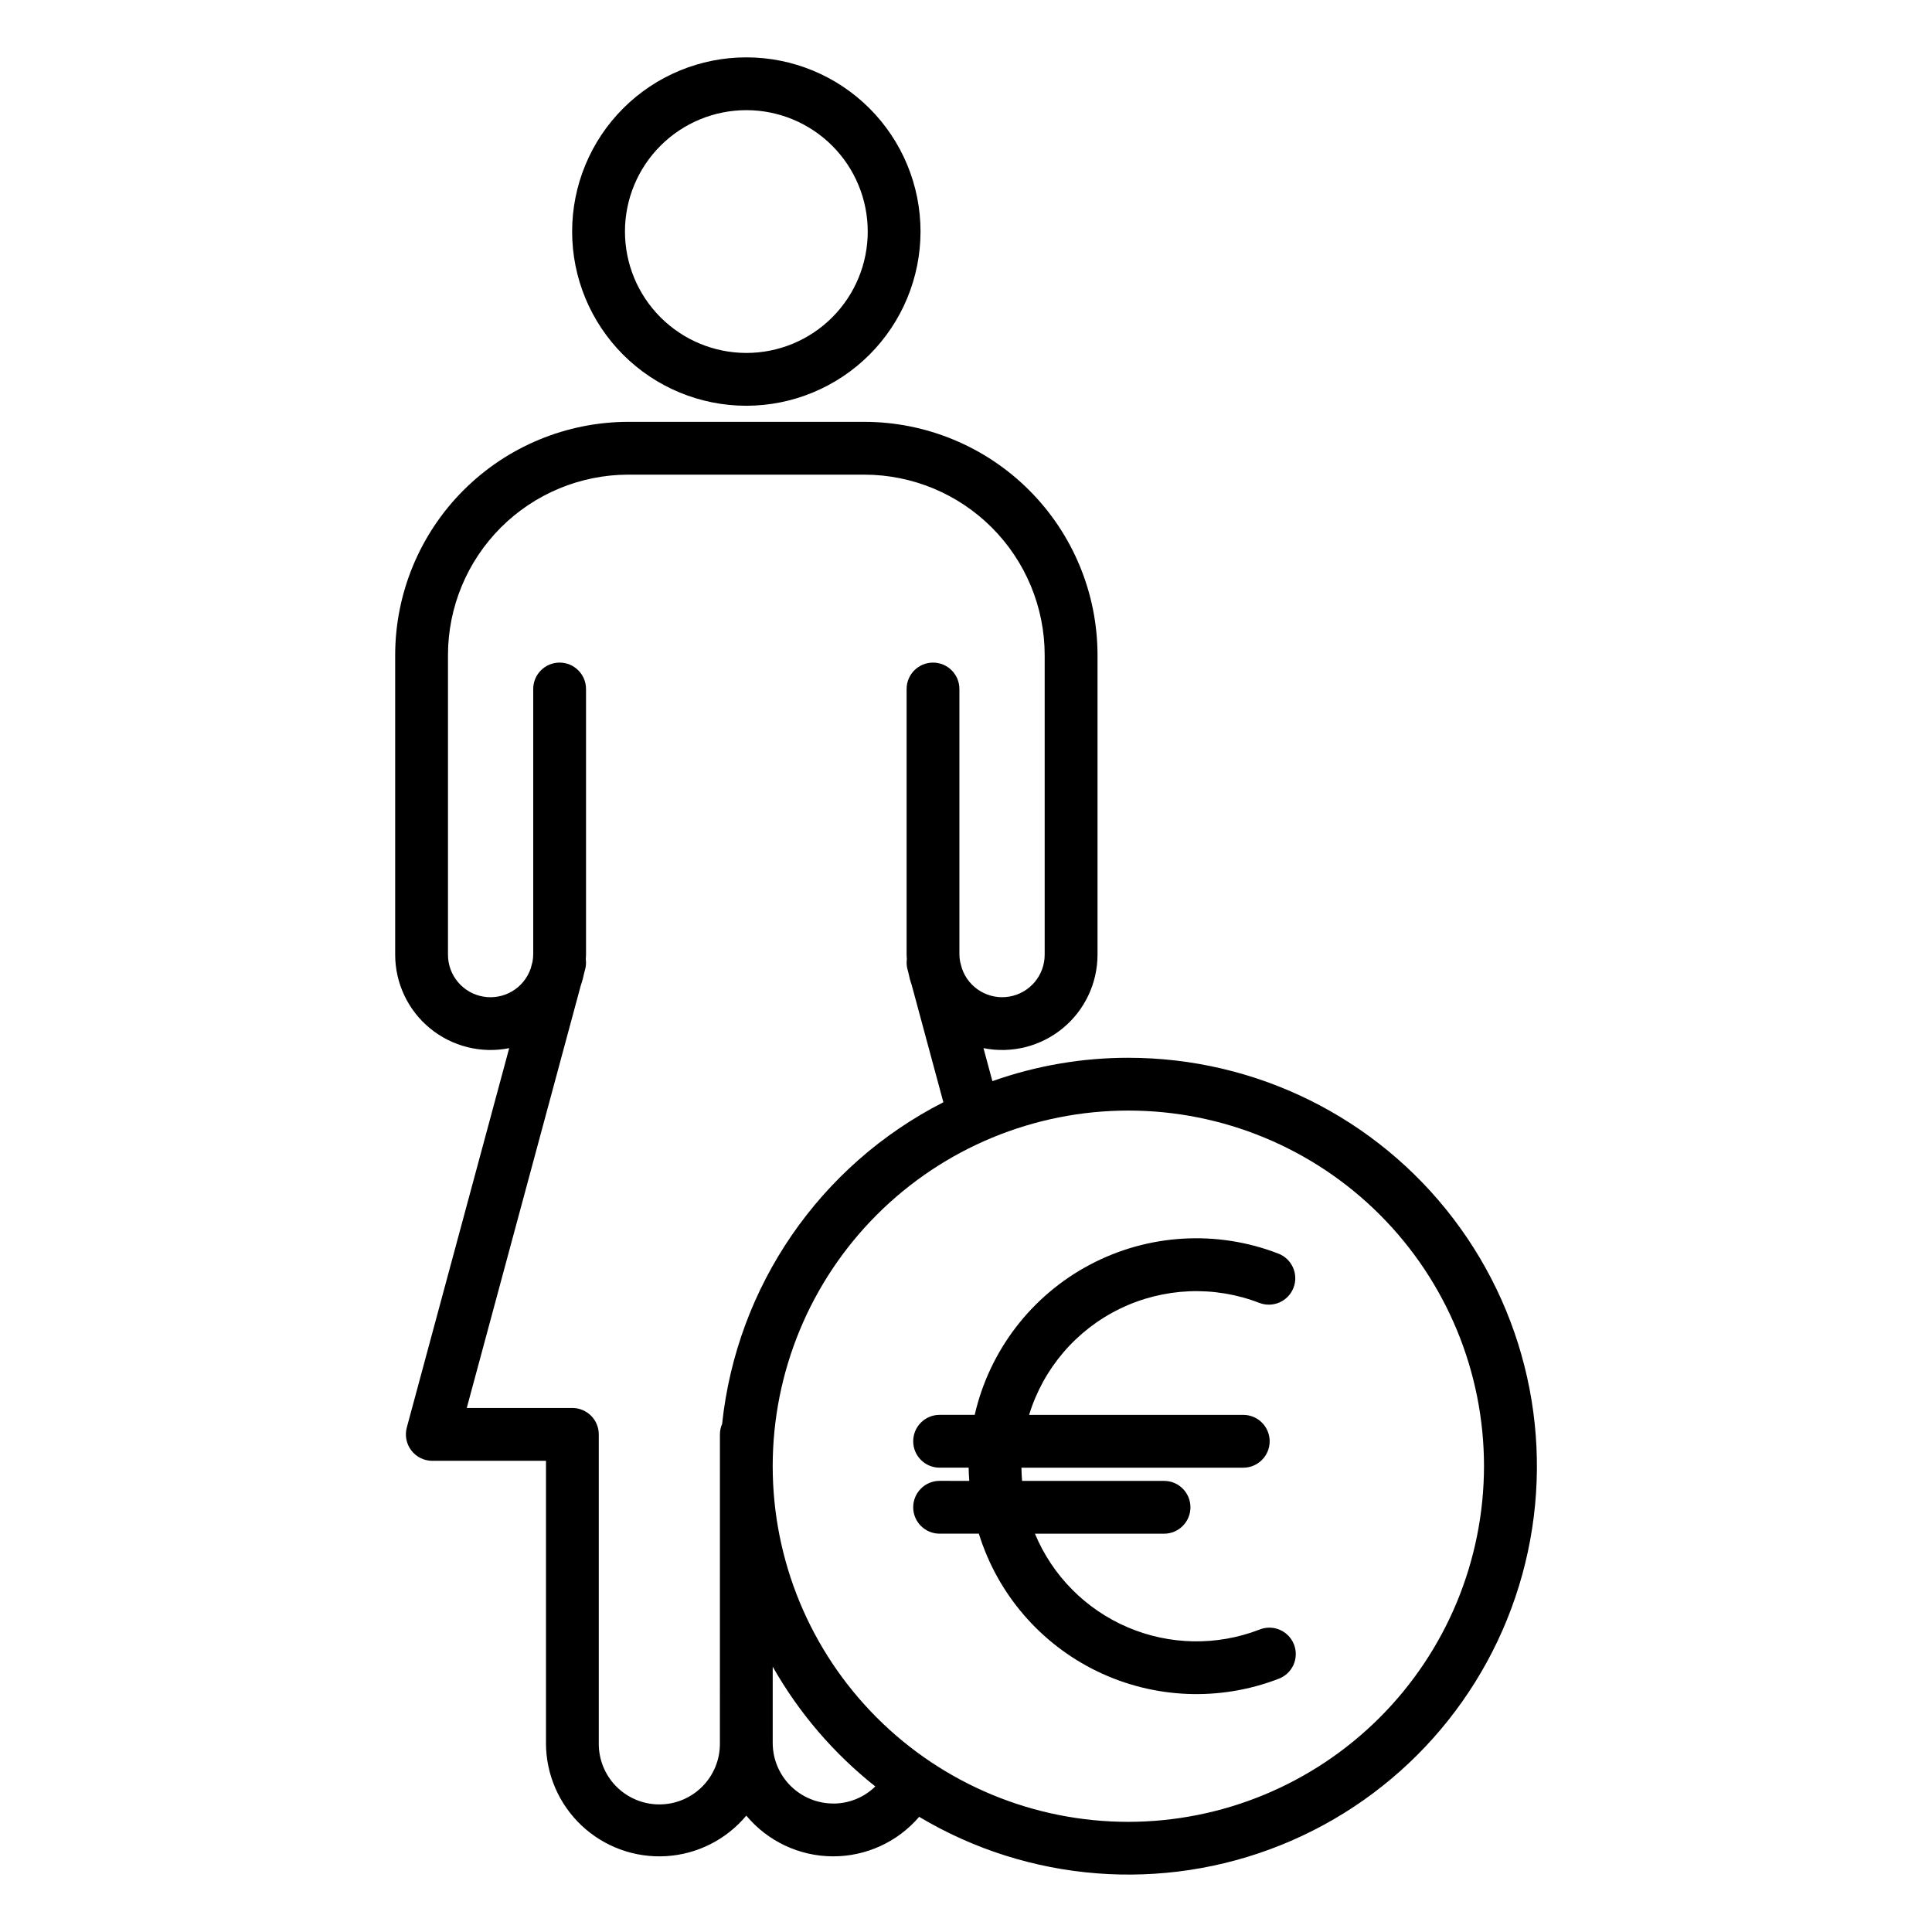
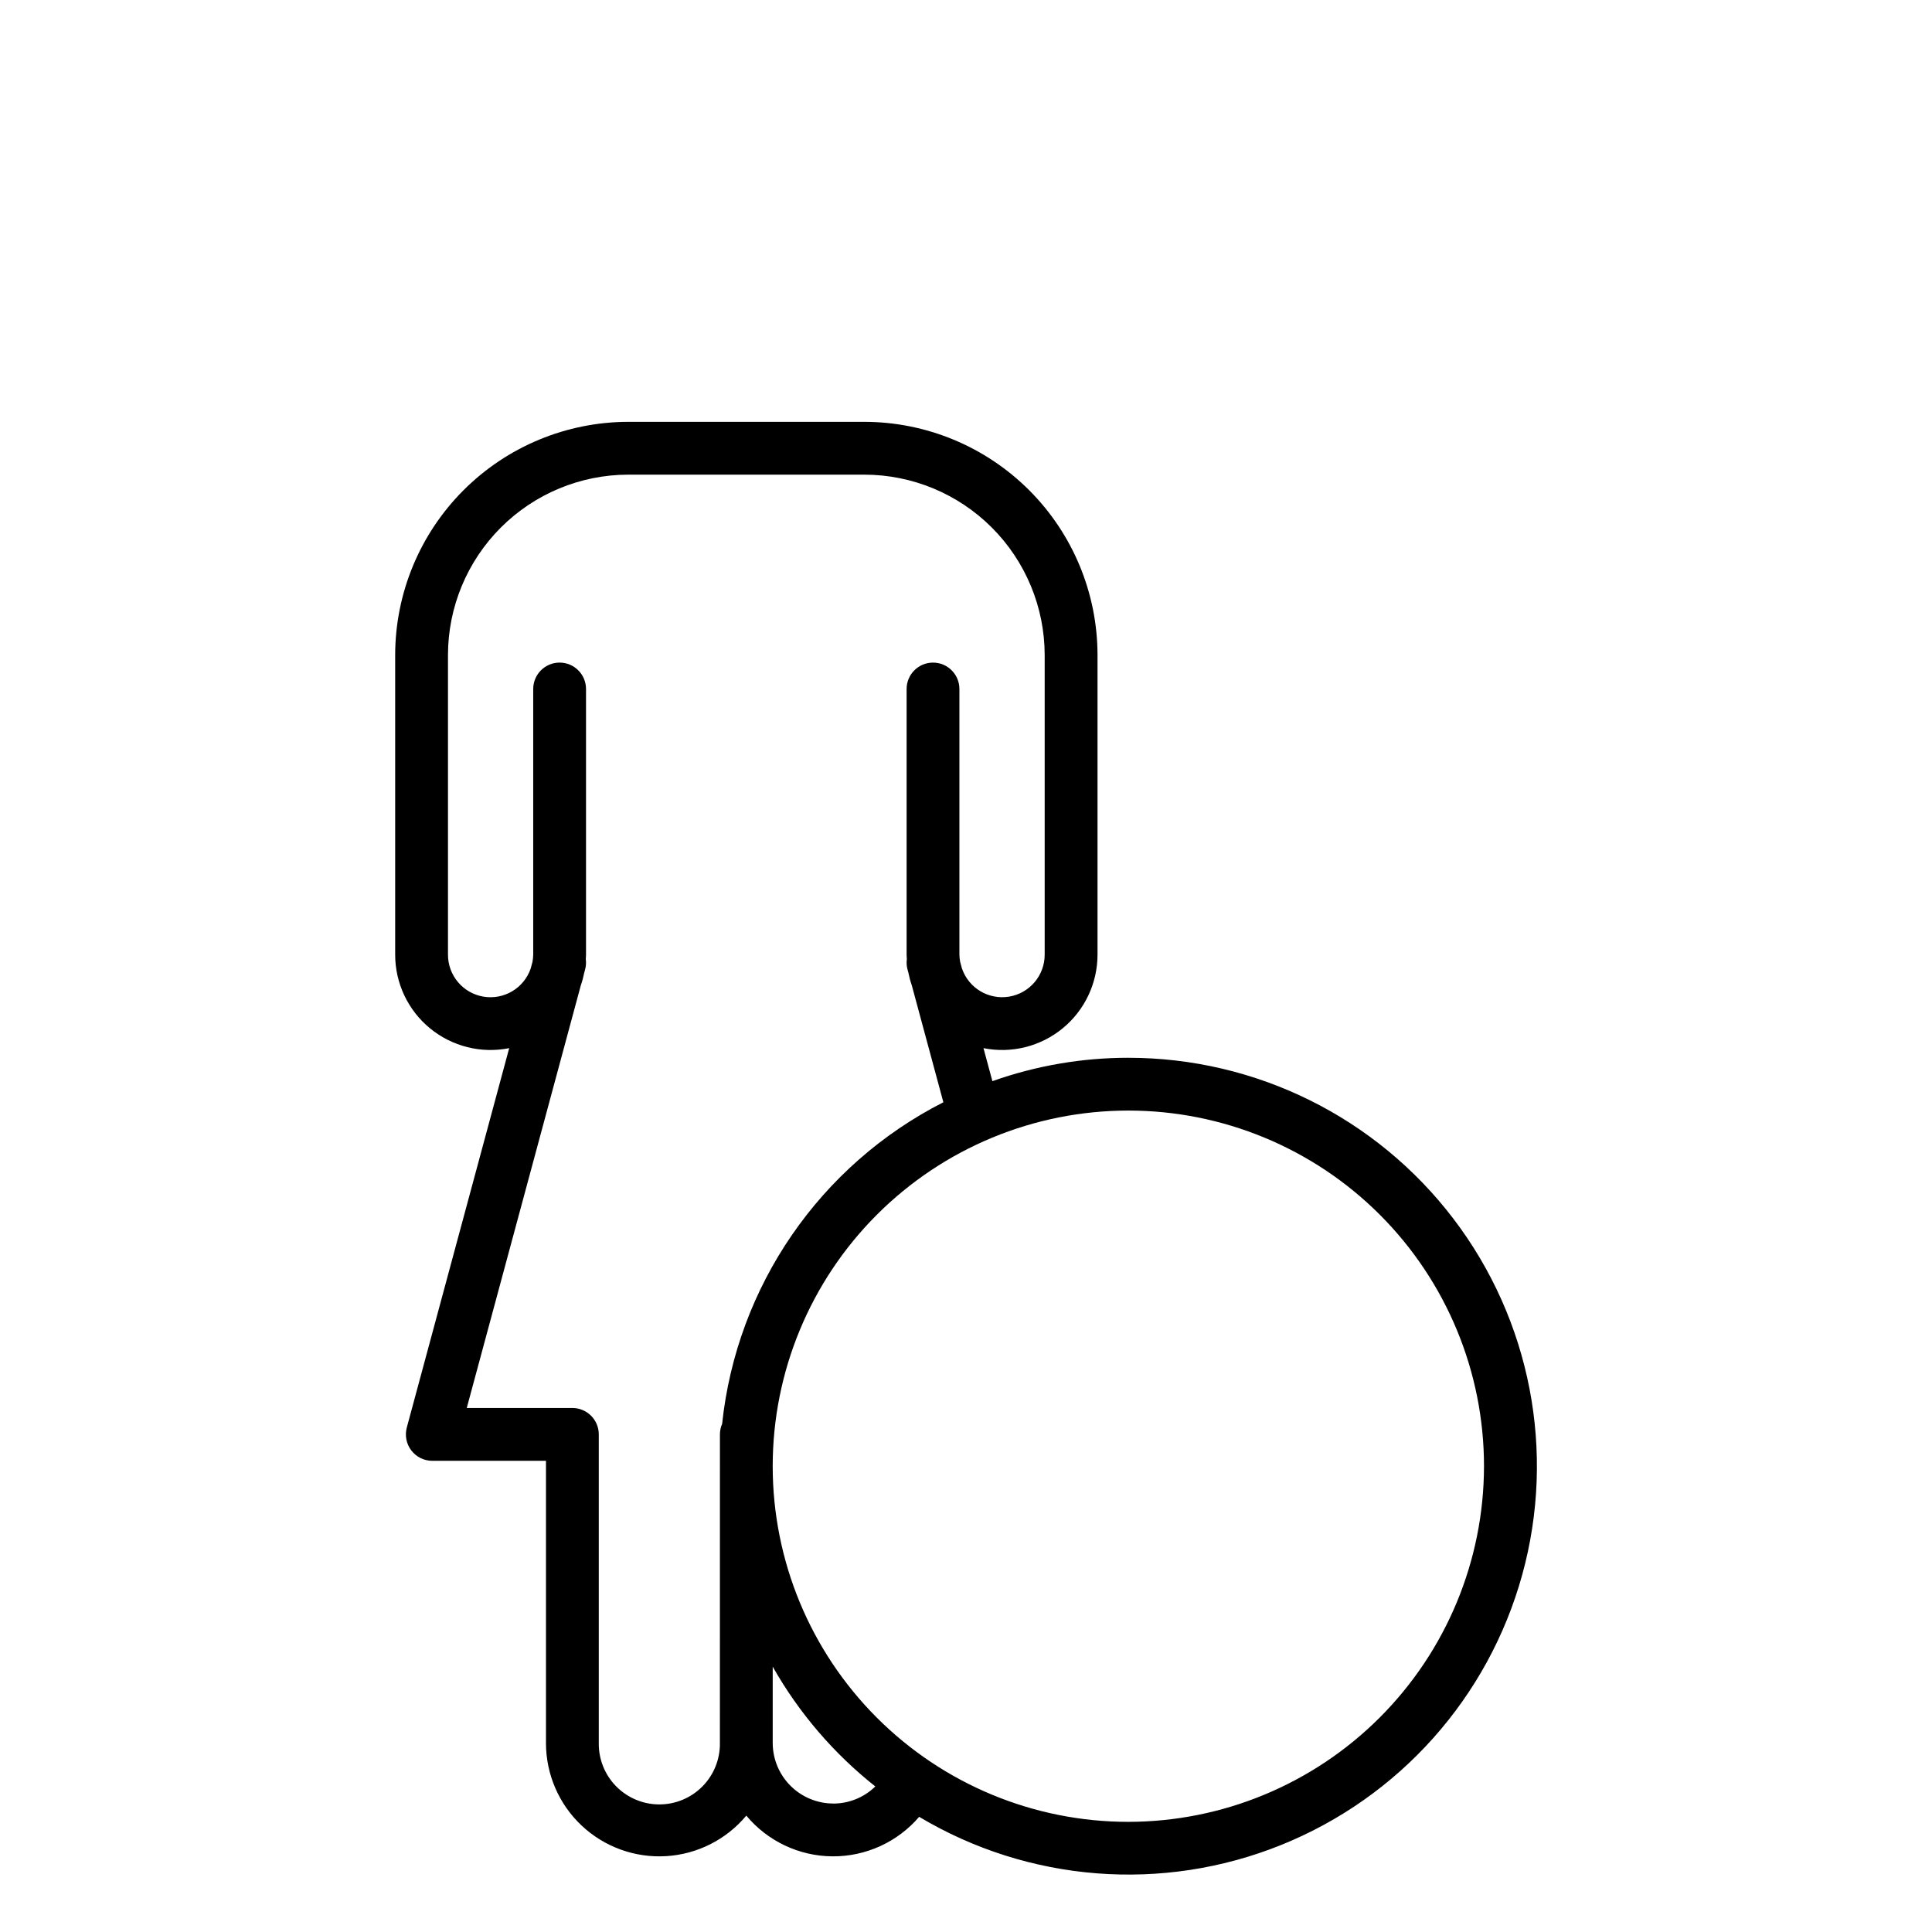
<svg xmlns="http://www.w3.org/2000/svg" fill="#000000" width="800px" height="800px" version="1.1" viewBox="144 144 512 512">
  <g>
-     <path d="m387.95 205.35c-0.004-12.242-4.871-23.98-13.531-32.637-8.656-8.652-20.398-13.516-32.641-13.512-12.242 0-23.98 4.863-32.637 13.52s-13.52 20.398-13.52 32.641c-0.004 12.238 4.859 23.98 13.512 32.641 8.652 8.656 20.391 13.523 32.633 13.527 12.246-0.008 23.988-4.875 32.648-13.535 8.66-8.66 13.527-20.398 13.535-32.645zm-78.332 0c0.004-8.531 3.398-16.715 9.434-22.742 6.035-6.031 14.219-9.414 22.75-9.414 8.531 0.004 16.711 3.398 22.742 9.434 6.031 6.031 9.418 14.215 9.414 22.746 0 8.531-3.391 16.715-9.426 22.746s-14.215 9.418-22.746 9.418c-8.531-0.012-16.711-3.406-22.742-9.441s-9.422-14.215-9.426-22.746z" />
    <path d="m443.03 424.32c-12.277-0.004-24.465 2.094-36.035 6.195l-2.363-8.746c7.43 1.484 15.129-0.441 20.98-5.246 5.856-4.801 9.246-11.98 9.242-19.551v-79.395c-0.02-16.383-6.535-32.086-18.121-43.672-11.586-11.582-27.293-18.098-43.676-18.113h-62.547c-16.379 0.02-32.086 6.535-43.668 18.117-11.582 11.582-18.098 27.289-18.117 43.668v79.395c-0.008 7.57 3.383 14.75 9.238 19.551 5.852 4.805 13.555 6.731 20.98 5.246l-27.137 100.54c-0.566 2.102-0.125 4.348 1.199 6.078 1.324 1.727 3.375 2.742 5.555 2.742h30.129v74.789h-0.004c0 8.277 3.418 16.188 9.441 21.863 6.027 5.676 14.129 8.613 22.395 8.117 8.262-0.496 15.953-4.383 21.258-10.738 5.652 6.781 14.004 10.727 22.828 10.789 8.828 0.062 17.234-3.769 22.98-10.473 29.012 17.324 64.449 20.102 95.805 7.512 31.359-12.59 55.035-39.102 64.016-71.676 8.977-32.578 2.227-67.477-18.254-94.352-20.477-26.879-52.336-42.648-86.125-42.637zm-108.25 181.58c0.066 4.297-1.598 8.441-4.613 11.504-3.019 3.062-7.137 4.785-11.434 4.785-4.301 0-8.418-1.723-11.438-4.785-3.016-3.062-4.68-7.207-4.613-11.504v-81.773c0-1.855-0.738-3.637-2.051-4.949s-3.094-2.051-4.949-2.051h-27.988l30.23-112.01v0.004c0.379-1.094 0.68-2.211 0.906-3.348l0.227-0.848v0.004c0.242-0.895 0.305-1.828 0.18-2.746 0.02-0.406 0.062-0.809 0.062-1.219v-70.371c0-3.867-3.133-7-6.996-7-3.863 0-6.996 3.133-6.996 7v70.375c-0.012 0.648-0.078 1.297-0.195 1.934l-0.469 1.75c-1.785 5.219-7.082 8.379-12.52 7.469s-9.418-5.621-9.406-11.137v-79.41c0.012-12.668 5.055-24.816 14.012-33.777 8.961-8.957 21.109-14 33.777-14.012h62.547c12.672 0.012 24.82 5.051 33.781 14.012 8.961 8.961 14 21.109 14.016 33.777v79.395c0.016 5.519-3.969 10.238-9.414 11.145-5.445 0.91-10.746-2.262-12.52-7.488l-0.465-1.723c-0.125-0.637-0.188-1.285-0.199-1.934v-70.375c0-3.867-3.133-7-6.996-7s-6.996 3.133-6.996 7v70.375c0 0.41 0.043 0.812 0.062 1.219v-0.004c-0.125 0.918-0.062 1.852 0.18 2.746l0.23 0.848v-0.004c0.223 1.137 0.523 2.258 0.902 3.352l8.367 30.984h-0.004c-32.707 16.66-54.77 48.734-58.629 85.238-0.383 0.875-0.578 1.82-0.582 2.777zm30.047 16.051c-4.254-0.004-8.332-1.699-11.344-4.707-3.008-3.008-4.703-7.09-4.707-11.344v-20.211c6.934 12.234 16.164 23.012 27.191 31.738-2.977 2.91-6.977 4.539-11.145 4.535zm78.199 4.859c-24.996 0.004-48.969-9.926-66.645-27.602-17.68-17.676-27.609-41.648-27.609-66.648 0-24.996 9.93-48.969 27.605-66.645 17.676-17.676 41.648-27.605 66.648-27.605 24.996 0 48.969 9.93 66.645 27.605s27.605 41.652 27.605 66.648c-0.031 24.988-9.969 48.941-27.641 66.609-17.668 17.668-41.621 27.609-66.609 27.637z" />
-     <path d="m477.75 489.28c3.606 1.387 7.656-0.41 9.043-4.016 1.391-3.609-0.41-7.656-4.016-9.047-16.309-6.312-34.559-5.231-50.004 2.973-15.445 8.203-26.562 22.715-30.465 39.762h-9.305c-3.863 0-6.996 3.133-6.996 6.996 0 3.867 3.133 7 6.996 7h7.695c0 1.168 0.094 2.332 0.168 3.5l-7.863-0.004c-3.863 0-6.996 3.133-6.996 7 0 3.863 3.133 6.996 6.996 6.996h10.402c4.945 15.969 16.293 29.172 31.332 36.465 15.043 7.293 32.434 8.023 48.035 2.019 1.77-0.637 3.207-1.961 3.992-3.672 0.781-1.715 0.84-3.668 0.164-5.422-0.676-1.758-2.031-3.168-3.758-3.91-1.73-0.746-3.684-0.766-5.426-0.051-11.27 4.352-23.797 4.129-34.906-0.621-11.109-4.746-19.926-13.648-24.57-24.801h34.215c3.863 0 6.996-3.133 6.996-6.996 0-3.867-3.133-7-6.996-7h-37.625c-0.098-1.164-0.156-2.332-0.168-3.5l58.785 0.004c3.863 0 6.996-3.133 6.996-7 0-3.863-3.133-6.996-6.996-6.996h-56.754c3.766-12.309 12.477-22.496 24.051-28.125 11.578-5.629 24.973-6.188 36.977-1.547z" />
  </g>
</svg>